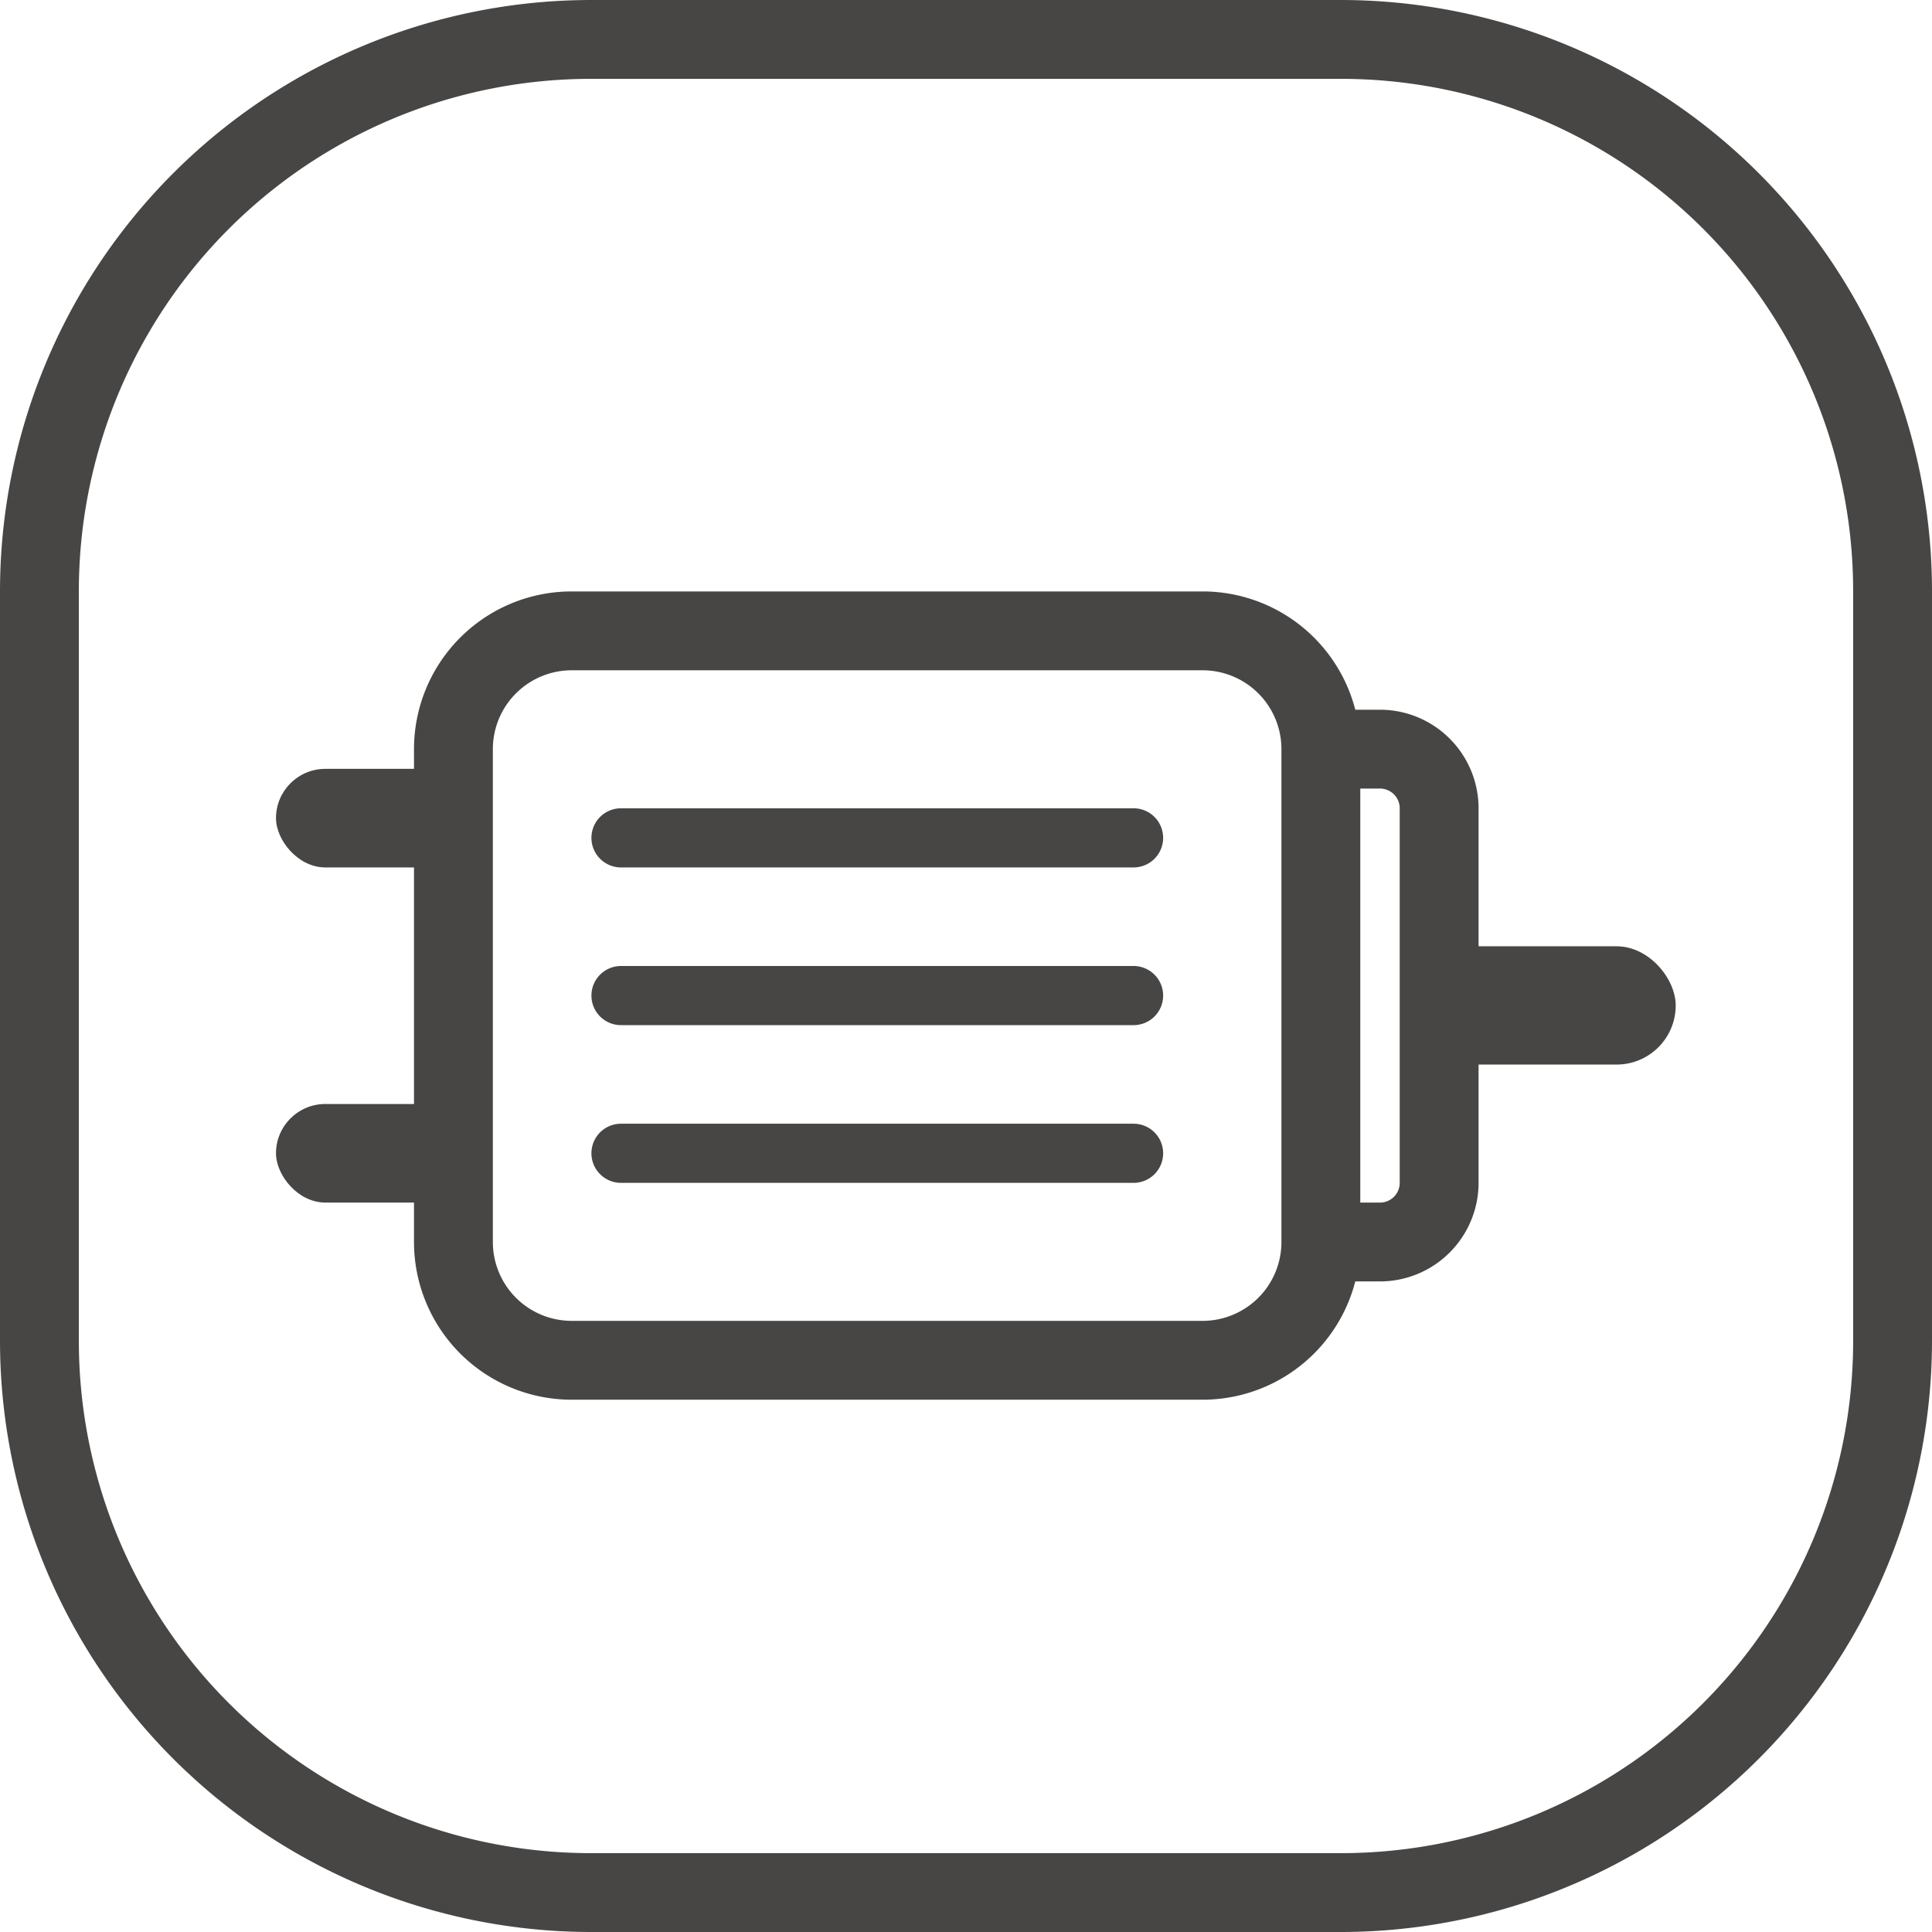
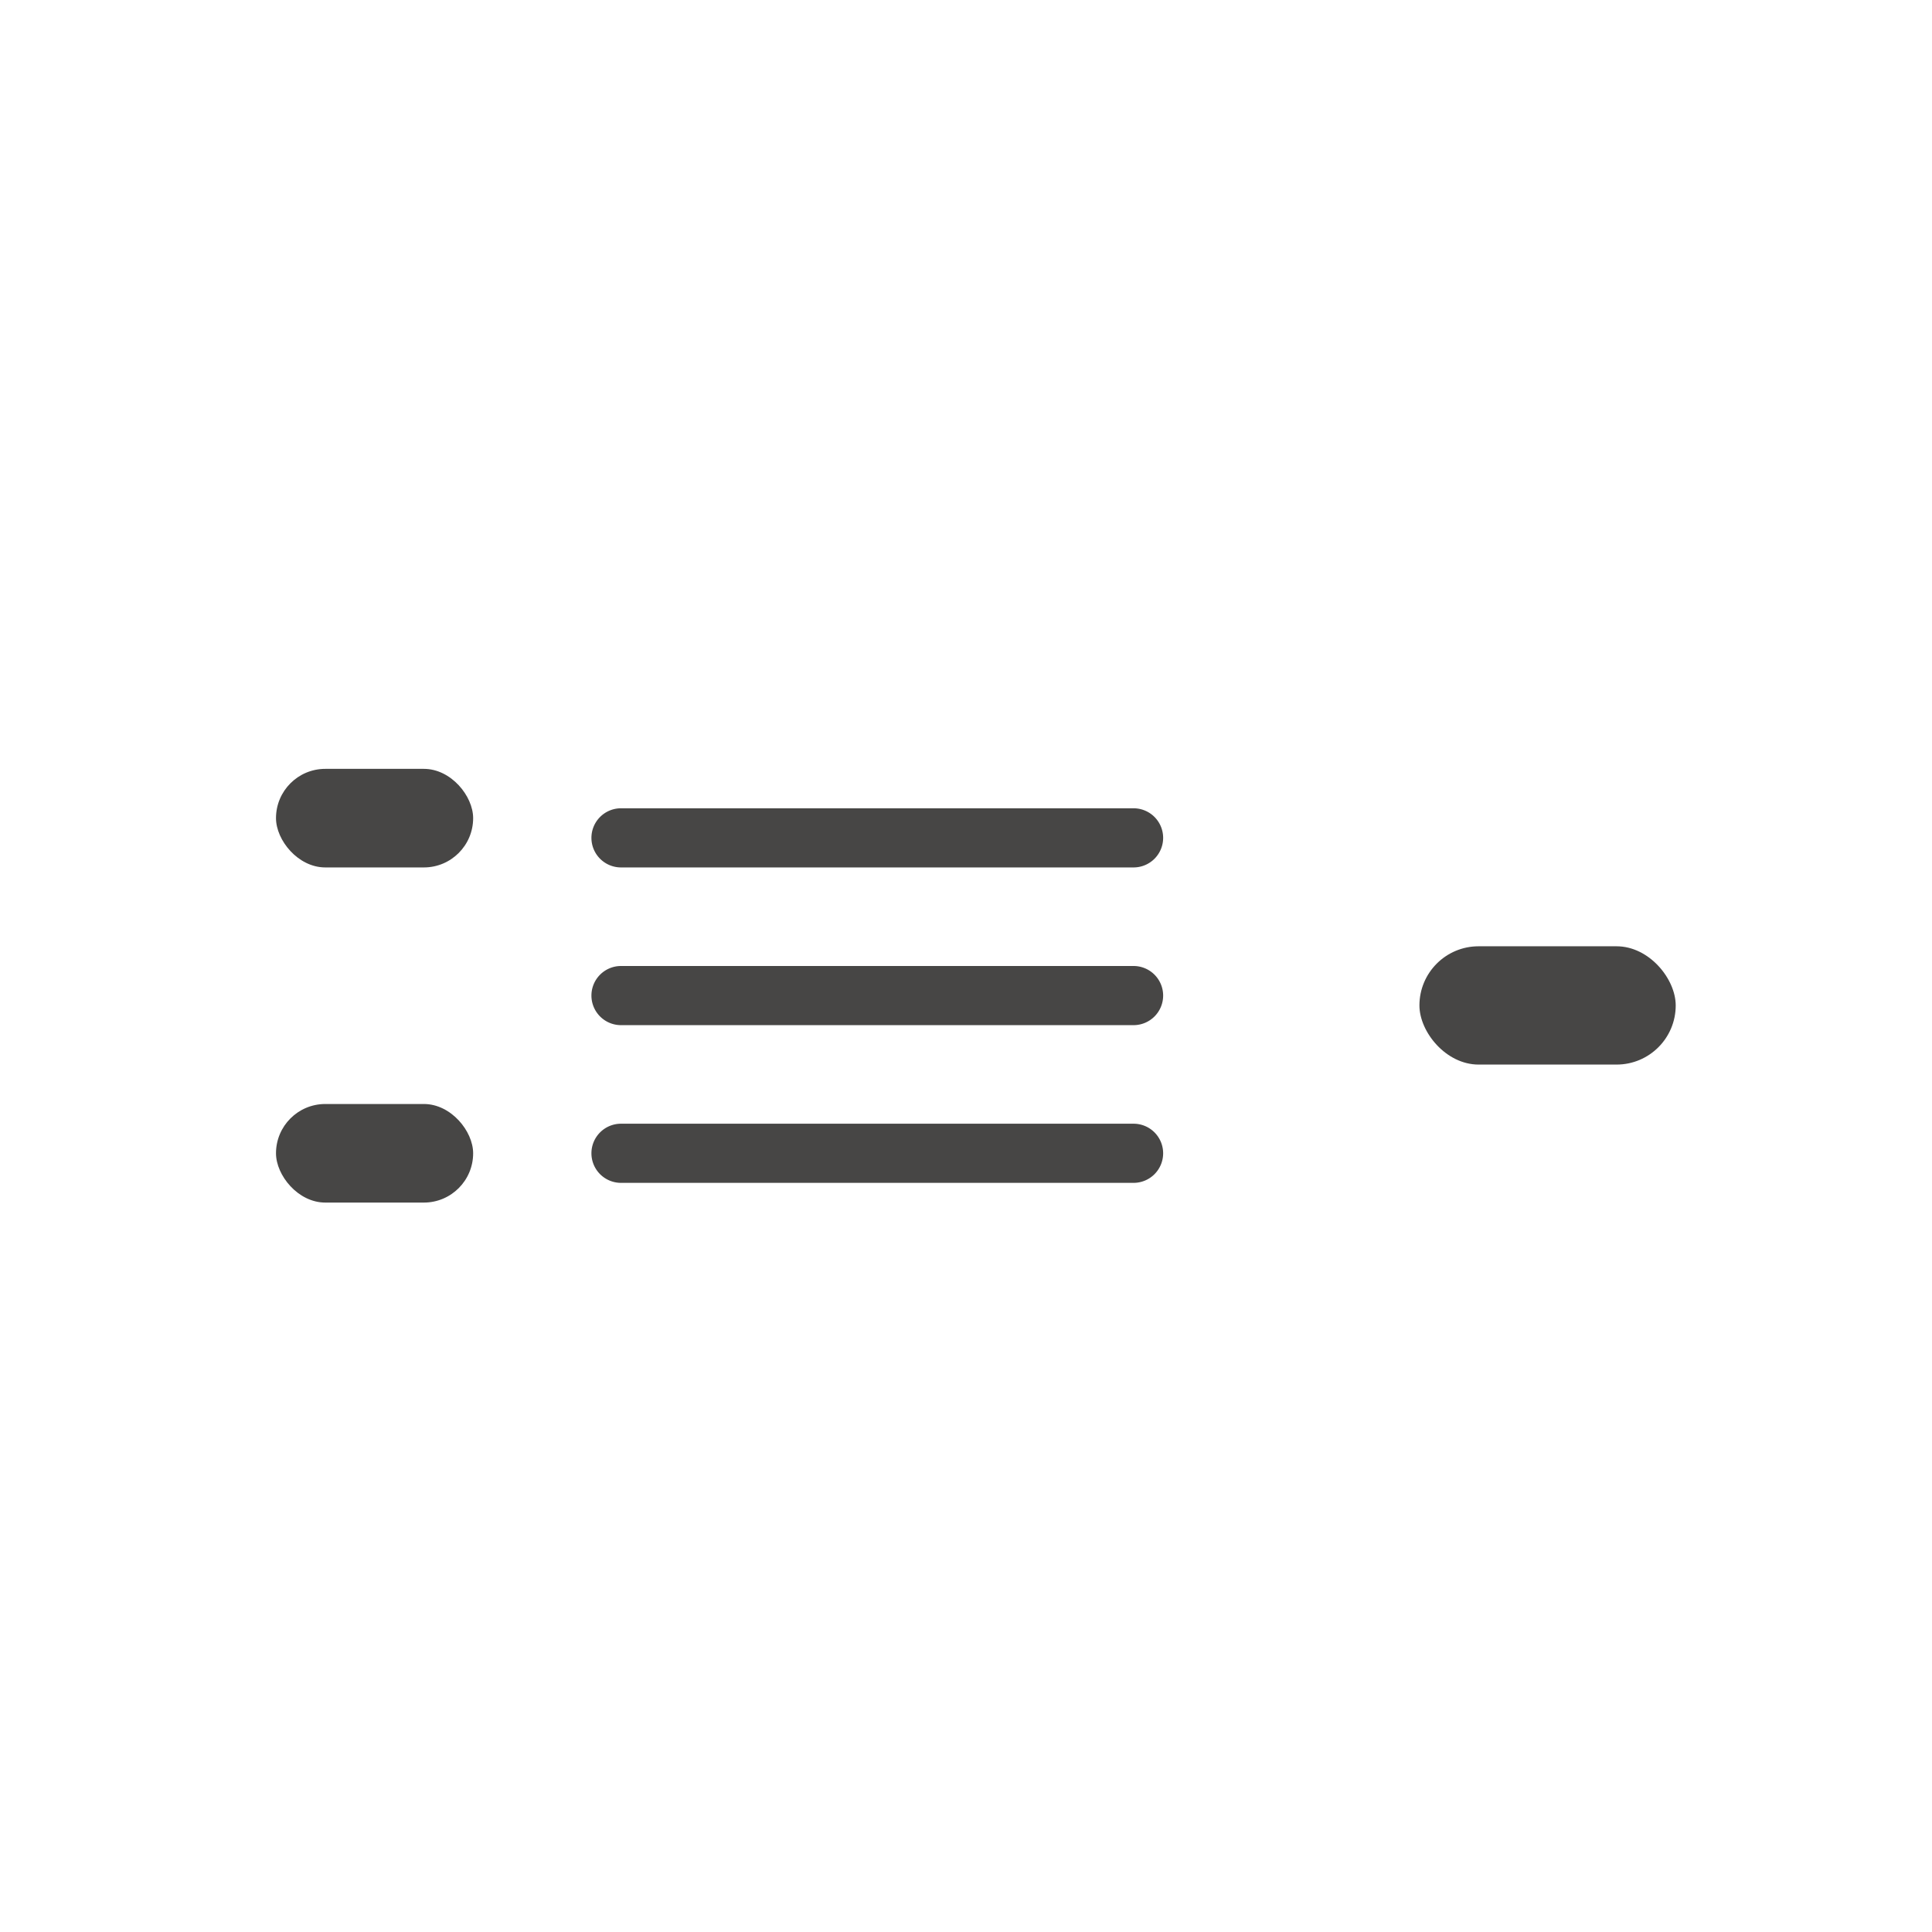
<svg xmlns="http://www.w3.org/2000/svg" width="98" height="98" viewBox="0 0 98 98">
  <g id="Universal_motor" data-name="Universal motor" transform="translate(-1043 -8192)">
-     <path id="矩形_2107_-_轮廓" data-name="矩形 2107 - 轮廓" d="M30,4A25.975,25.975,0,0,0,4,30V68A25.975,25.975,0,0,0,30,94H68A25.975,25.975,0,0,0,94,68V30A25.975,25.975,0,0,0,68,4H30m0-4H68A30,30,0,0,1,98,30V68A30,30,0,0,1,68,98H30A30,30,0,0,1,0,68V30A30,30,0,0,1,30,0Z" transform="translate(1043 8192)" fill="#474645" />
    <g id="组_16705" data-name="组 16705" transform="translate(-18 3897)">
-       <path id="减去_32" data-name="减去 32" d="M9170,1785h-3.5v-4h3.5a1,1,0,0,0,1-1v-19a1,1,0,0,0-1-1h-3.5v-4h3.5a5.005,5.005,0,0,1,5,5v19A5.005,5.005,0,0,1,9170,1785Z" transform="translate(-8039 2575)" fill="#474645" />
-       <path id="矩形_1942_-_轮廓" data-name="矩形 1942 - 轮廓" d="M8,4A4,4,0,0,0,4,8V33a4,4,0,0,0,4,4H40a4,4,0,0,0,4-4V8a4,4,0,0,0-4-4H8M8,0H40a8,8,0,0,1,8,8V33a8,8,0,0,1-8,8H8a8,8,0,0,1-8-8V8A8,8,0,0,1,8,0Z" transform="translate(1082 4325)" fill="#474645" />
      <rect id="矩形_1944" data-name="矩形 1944" width="13" height="6" rx="3" transform="translate(1133 4343)" fill="#474645" />
      <rect id="矩形_1945" data-name="矩形 1945" width="10" height="5" rx="2.5" transform="translate(1075 4334)" fill="#474645" />
      <rect id="矩形_1946" data-name="矩形 1946" width="10" height="5" rx="2.5" transform="translate(1075 4351)" fill="#474645" />
    </g>
-     <path id="直线_630" data-name="直线 630" d="M26,1.5H0A1.5,1.5,0,0,1-1.5,0,1.5,1.5,0,0,1,0-1.5H26A1.5,1.5,0,0,1,27.5,0,1.5,1.5,0,0,1,26,1.5Z" transform="translate(1074.5 8234.5)" fill="#474645" />
+     <path id="直线_630" data-name="直线 630" d="M26,1.5H0A1.5,1.5,0,0,1-1.5,0,1.5,1.5,0,0,1,0-1.5H26A1.5,1.5,0,0,1,27.5,0,1.5,1.5,0,0,1,26,1.5" transform="translate(1074.5 8234.5)" fill="#474645" />
    <path id="直线_631" data-name="直线 631" d="M26,1.5H0A1.5,1.5,0,0,1-1.5,0,1.5,1.5,0,0,1,0-1.5H26A1.5,1.5,0,0,1,27.5,0,1.5,1.5,0,0,1,26,1.5Z" transform="translate(1074.5 8242.5)" fill="#474645" />
    <path id="直线_632" data-name="直线 632" d="M26,1.5H0A1.5,1.5,0,0,1-1.5,0,1.5,1.5,0,0,1,0-1.5H26A1.5,1.5,0,0,1,27.5,0,1.5,1.5,0,0,1,26,1.5Z" transform="translate(1074.5 8250.5)" fill="#474645" />
  </g>
</svg>